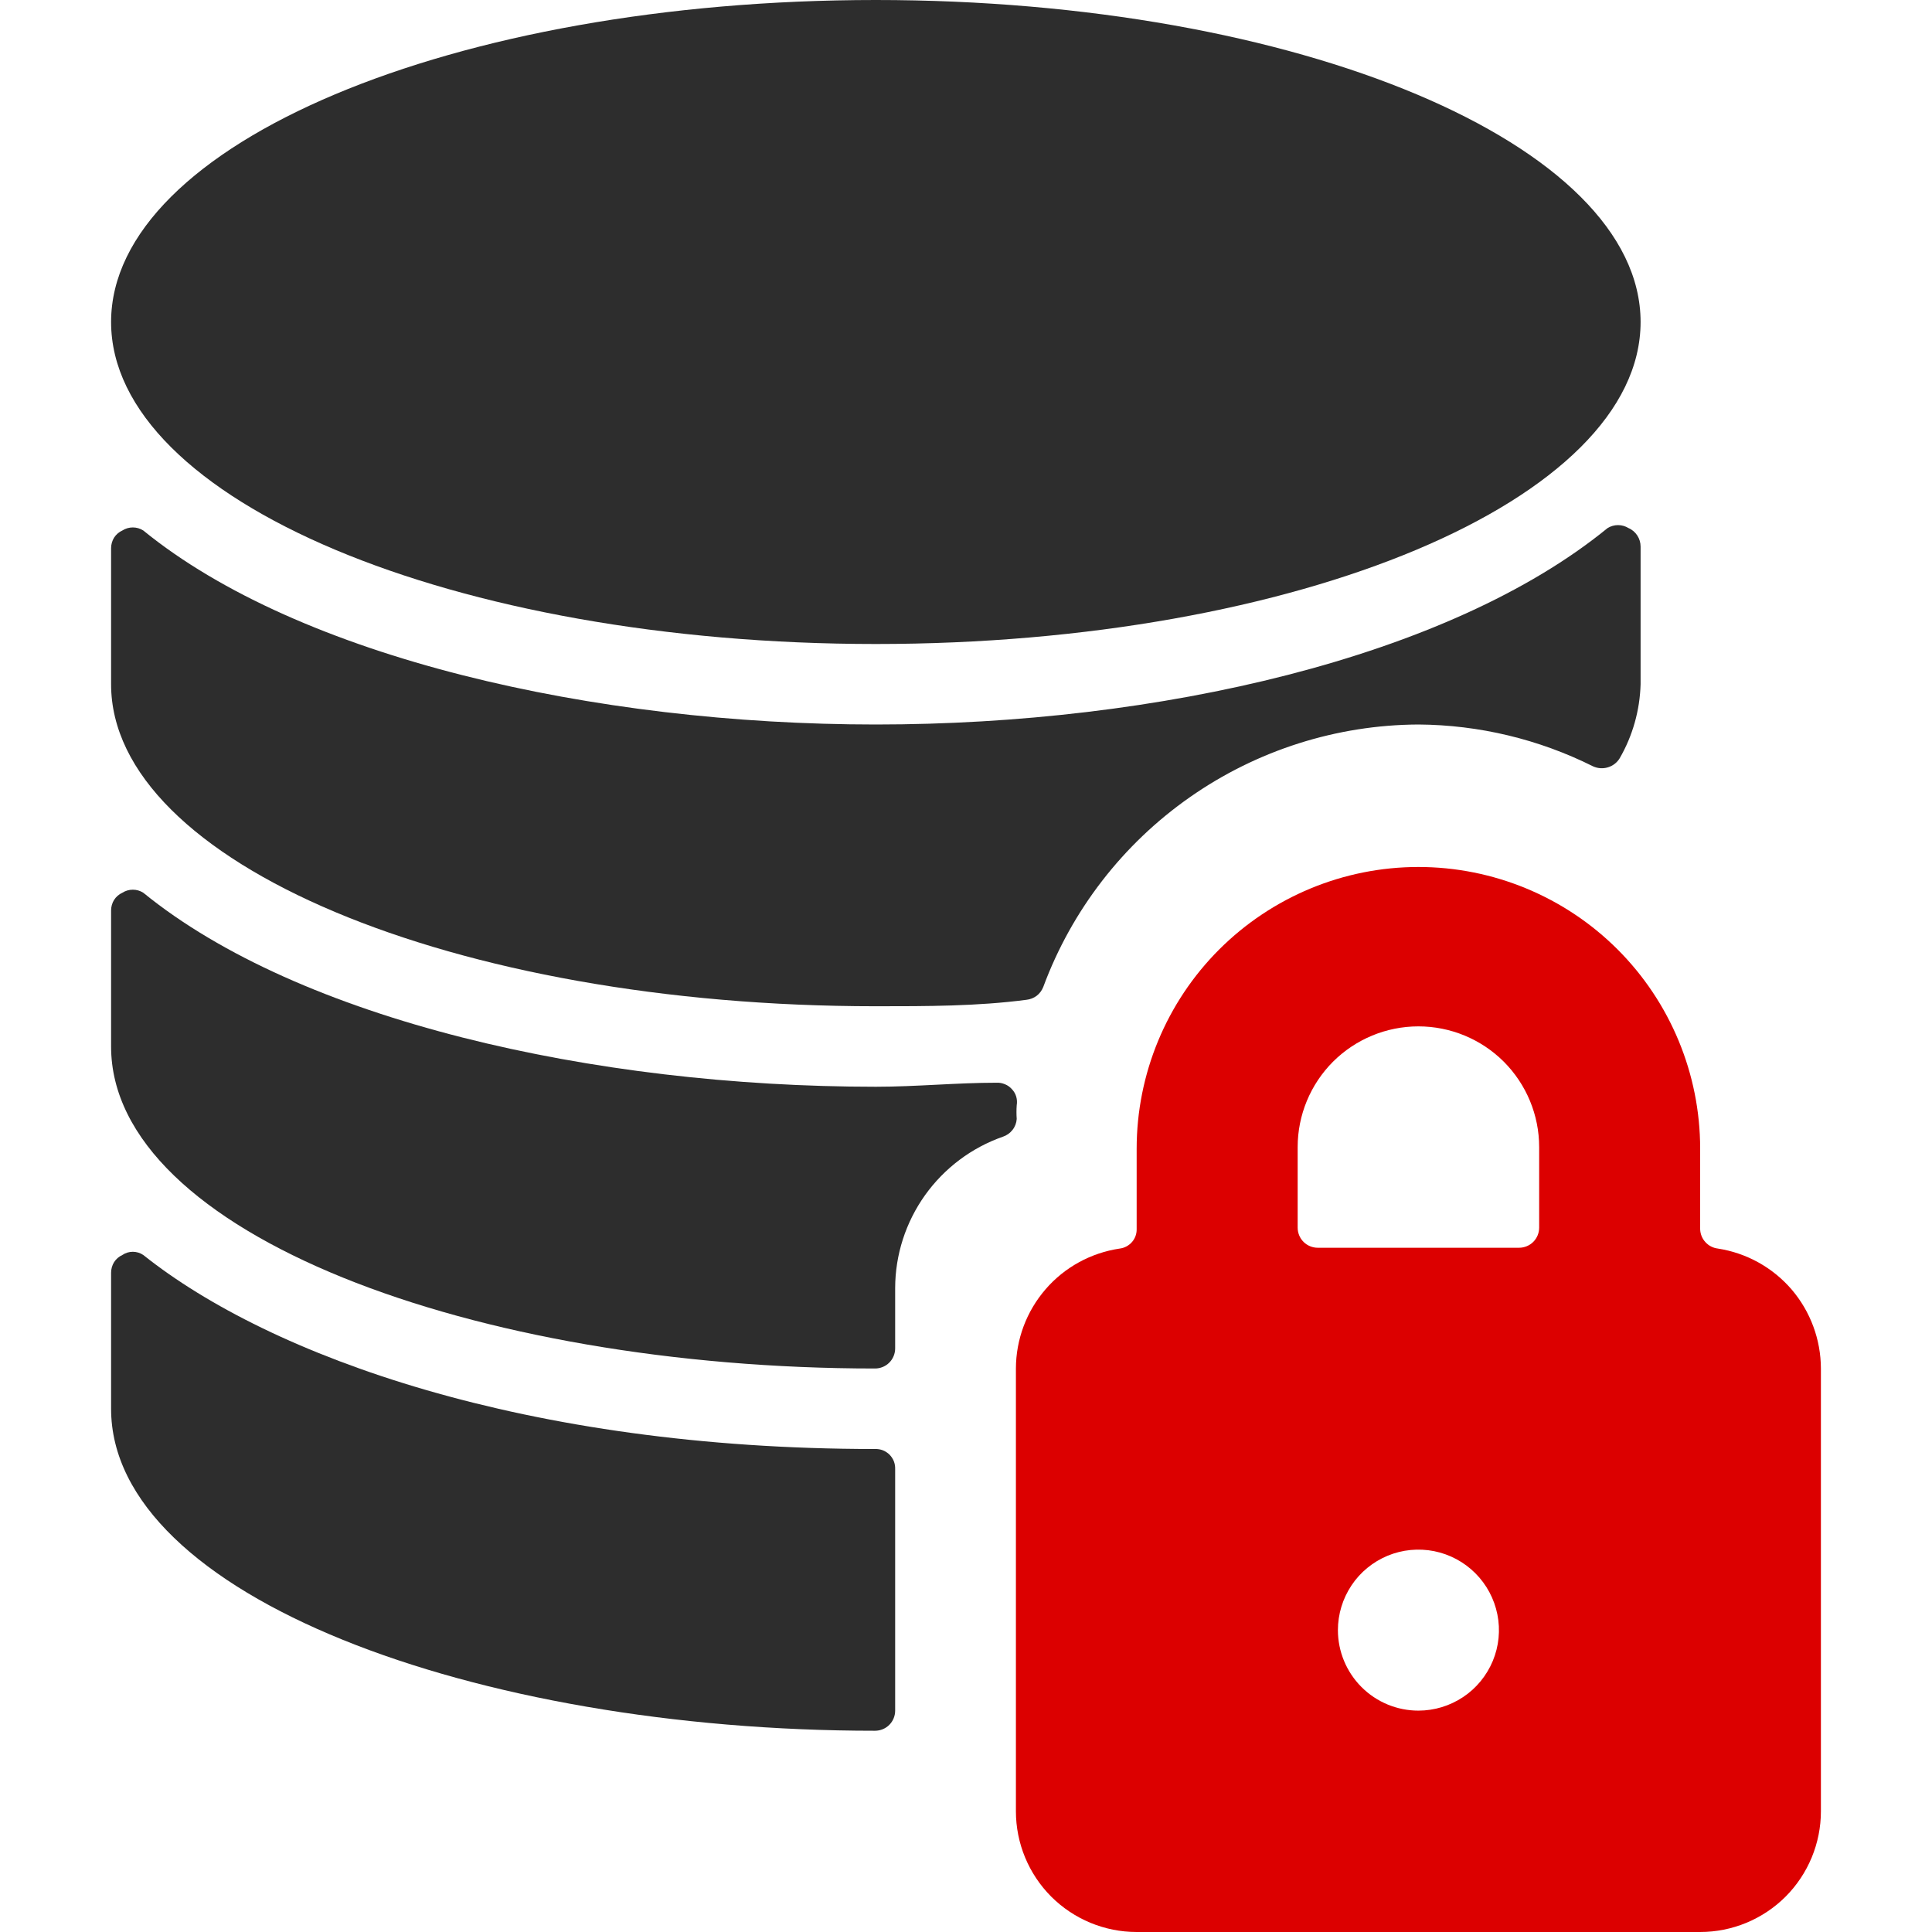
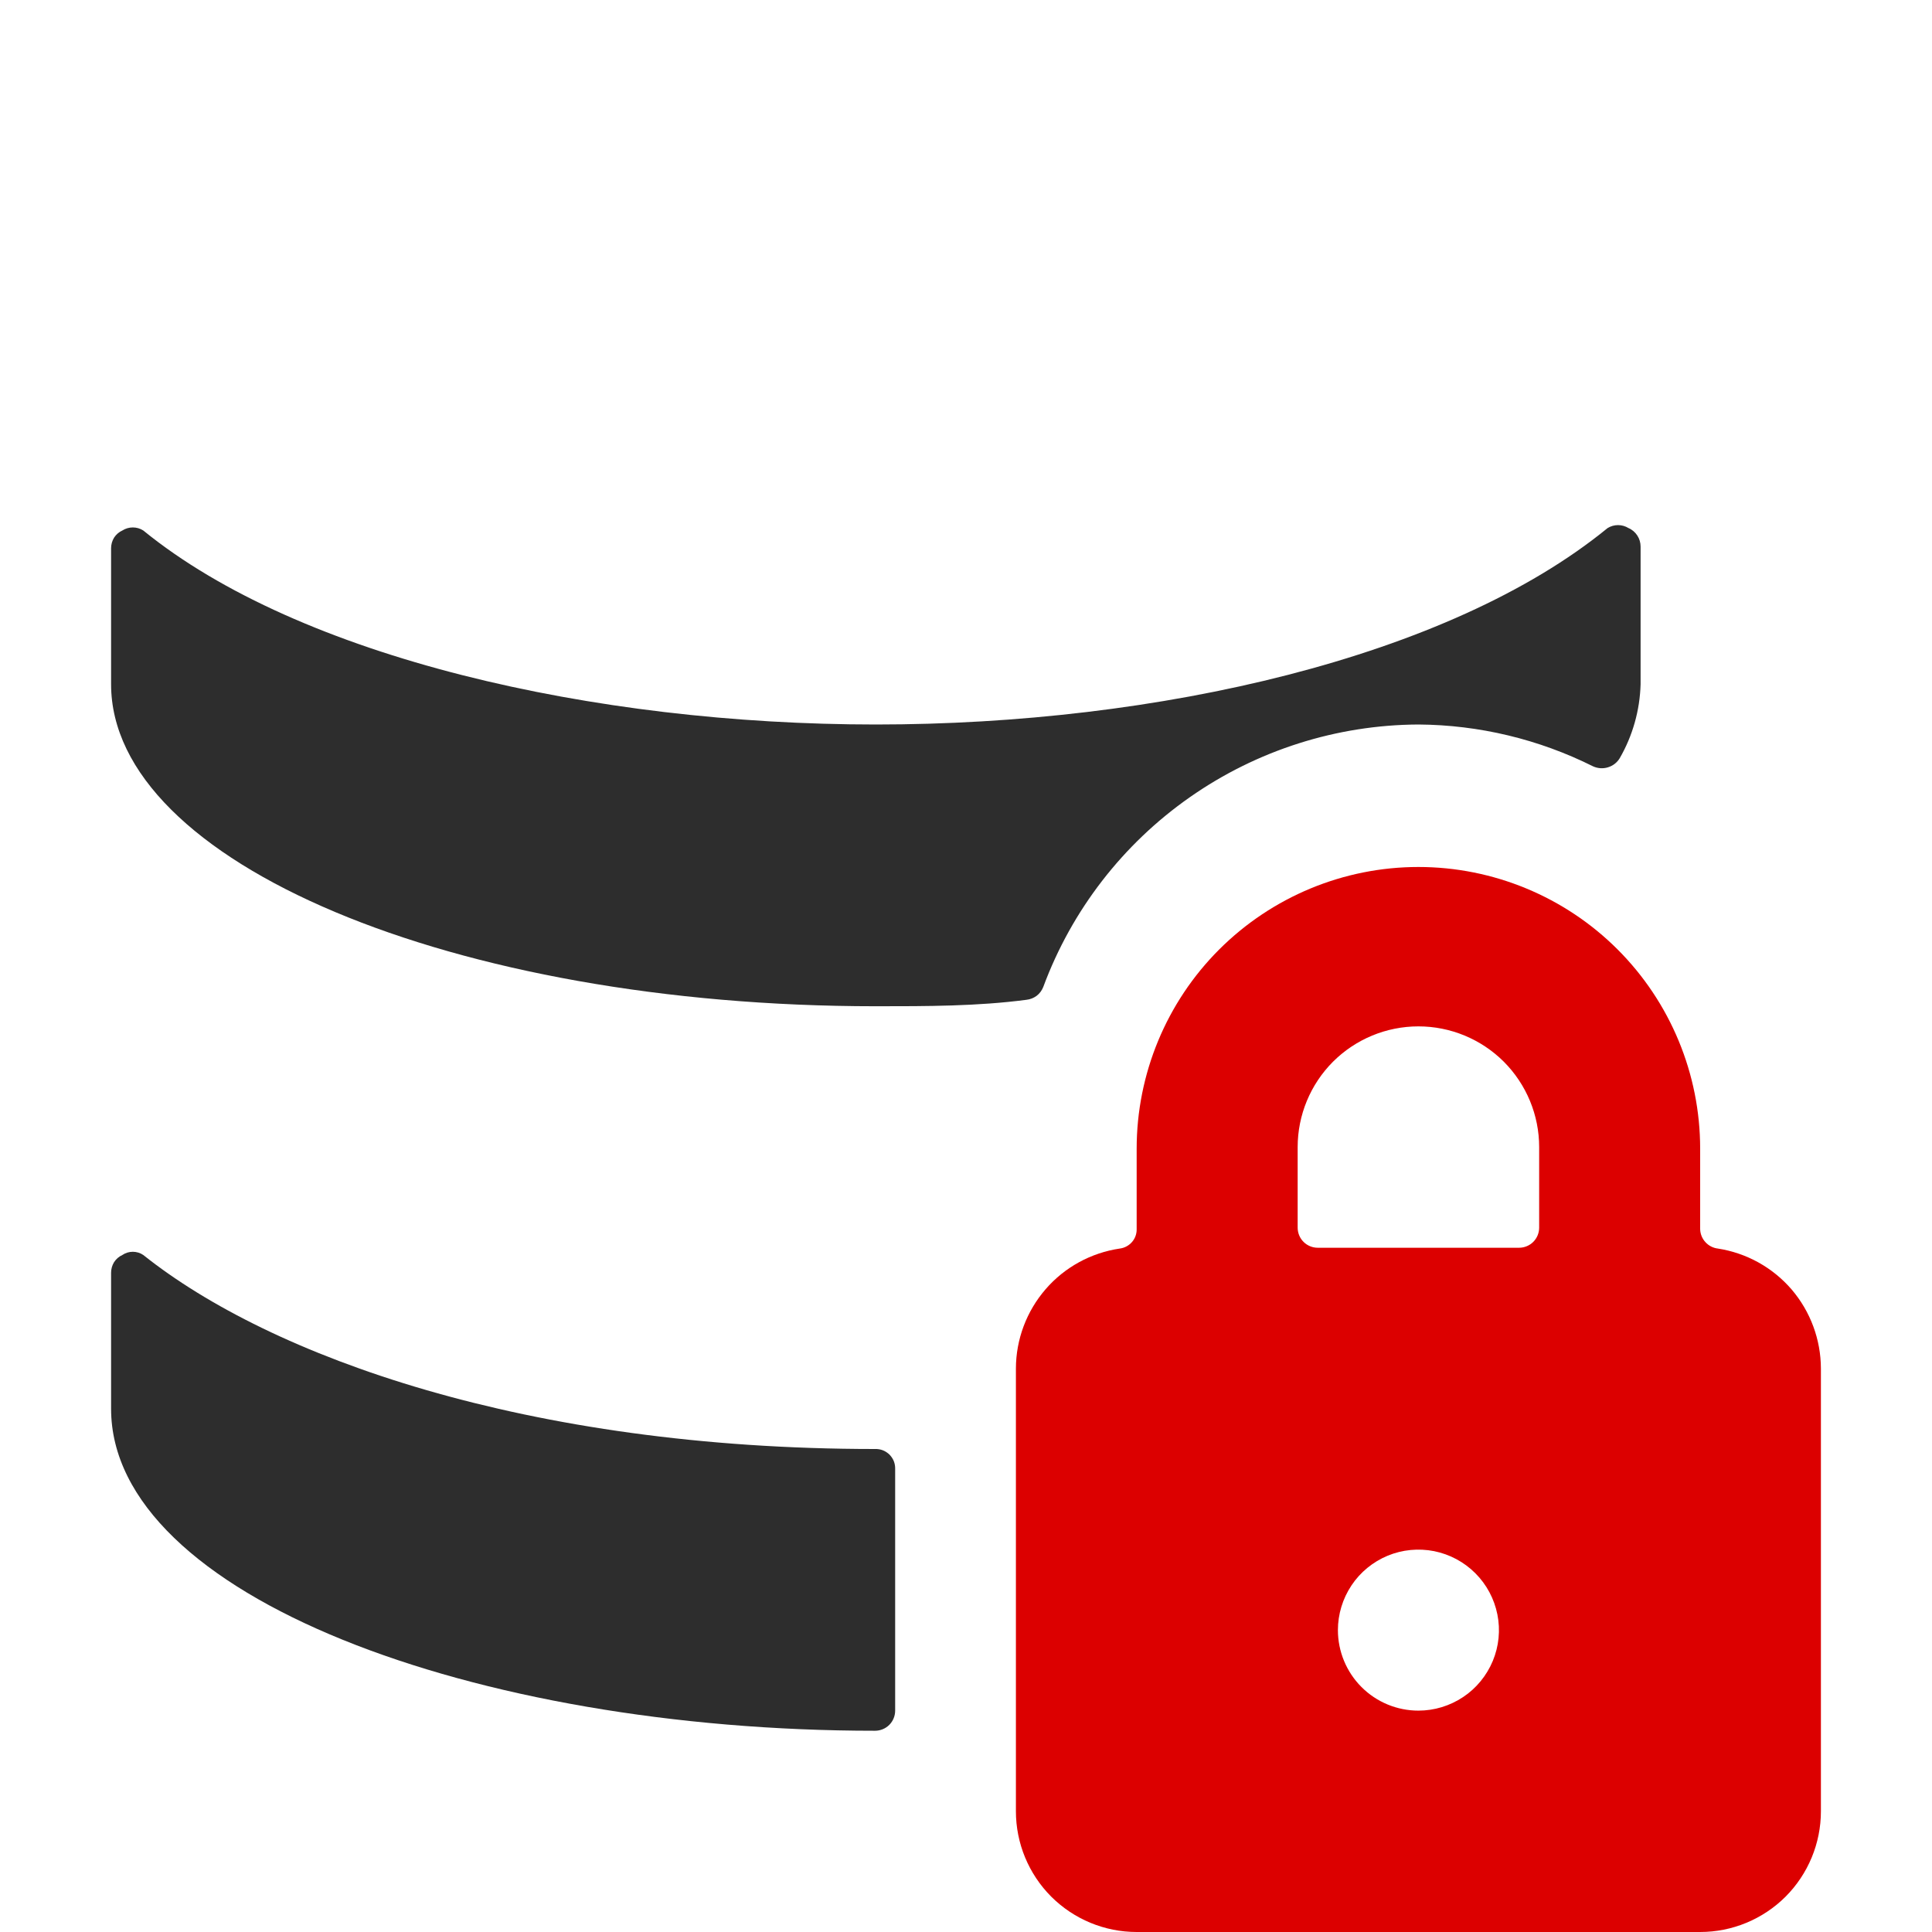
<svg xmlns="http://www.w3.org/2000/svg" xmlns:ns1="http://sodipodi.sourceforge.net/DTD/sodipodi-0.dtd" xmlns:ns2="http://www.inkscape.org/namespaces/inkscape" width="24" height="24" viewBox="0 0 24 24" fill="none" version="1.1" id="svg5" ns1:docname="Safety.svg" ns2:version="1.3 (0e150ed6c4, 2023-07-21)">
  <defs id="defs5" />
  <ns1:namedview id="namedview5" pagecolor="#ffffff" bordercolor="#111111" borderopacity="1" ns2:showpageshadow="0" ns2:pageopacity="0" ns2:pagecheckerboard="1" ns2:deskcolor="#d1d1d1" ns2:zoom="4.65625" ns2:cx="-47.892617" ns2:cy="-17.718121" ns2:window-width="2160" ns2:window-height="1334" ns2:window-x="-11" ns2:window-y="-11" ns2:window-maximized="1" ns2:current-layer="svg5" />
  <path d="M10.87 21.5C10.936 21.5 11 21.474 11.047 21.427C11.094 21.38 11.12 21.316 11.12 21.25V18.25C11.121 18.217 11.116 18.184 11.104 18.153C11.092 18.122 11.073 18.094 11.05 18.07C11.026 18.047 10.998 18.028 10.967 18.016C10.936 18.004 10.903 17.999 10.87 18C6.54 18 3.36 16.85 1.78 15.59C1.742 15.564 1.696 15.55 1.65 15.55C1.603 15.55 1.558 15.564 1.52 15.59C1.478 15.609 1.442 15.64 1.417 15.679C1.393 15.718 1.38 15.764 1.38 15.81V17.5C1.38 19.82 5.89 21.5 10.87 21.5Z" fill="#011EFF" id="path1" style="fill:#2d2d2d" />
-   <path d="M12.38 13.45C11.88 13.45 11.38 13.5 10.88 13.5C7.37 13.5 3.72 12.67 1.78 11.09C1.741 11.065 1.696 11.052 1.65 11.052C1.604 11.052 1.559 11.065 1.52 11.09C1.478 11.109 1.442 11.14 1.417 11.179C1.393 11.218 1.38 11.264 1.38 11.31V13C1.38 15.32 5.89 17 10.87 17C10.936 17 11 16.974 11.047 16.927C11.094 16.88 11.12 16.816 11.12 16.75V16C11.121 15.587 11.251 15.184 11.491 14.847C11.731 14.511 12.07 14.256 12.46 14.12C12.507 14.104 12.548 14.075 12.578 14.036C12.609 13.997 12.627 13.949 12.63 13.9C12.626 13.843 12.626 13.787 12.63 13.73C12.636 13.694 12.634 13.658 12.624 13.623C12.614 13.588 12.595 13.556 12.57 13.53C12.546 13.503 12.517 13.482 12.484 13.469C12.451 13.455 12.415 13.448 12.38 13.45Z" fill="#011EFF" id="path2" style="fill:#2d2d2d" />
  <path d="M19.79 9.52C19.848 9.546 19.913 9.551 19.974 9.532C20.035 9.514 20.087 9.474 20.12 9.42C20.282 9.14 20.371 8.823 20.38 8.5V6.79C20.38 6.741 20.366 6.693 20.339 6.652C20.313 6.612 20.275 6.579 20.23 6.56C20.191 6.536 20.146 6.523 20.1 6.523C20.054 6.523 20.009 6.536 19.97 6.56C18 8.17 14.38 9 10.88 9C7.38 9 3.72 8.17 1.78 6.59C1.741 6.565 1.696 6.552 1.65 6.552C1.604 6.552 1.559 6.565 1.52 6.59C1.478 6.609 1.442 6.64 1.417 6.679C1.393 6.718 1.38 6.764 1.38 6.81V8.5C1.38 10.71 5.63 12.5 10.88 12.5C11.52 12.5 12.14 12.5 12.75 12.42C12.796 12.415 12.841 12.398 12.878 12.37C12.915 12.342 12.943 12.303 12.96 12.26C13.313 11.307 13.949 10.485 14.781 9.903C15.614 9.32 16.604 9.005 17.62 9C18.373 9.005 19.116 9.183 19.79 9.52Z" fill="#011EFF" id="path3" style="fill:#2d2d2d" />
-   <path d="M10.88 8C16.127 8 20.38 6.209 20.38 4C20.38 1.791 16.127 0 10.88 0C5.633 0 1.38 1.791 1.38 4C1.38 6.209 5.633 8 10.88 8Z" fill="#011EFF" id="path4" style="fill:#2d2d2d" />
  <path d="M21.34 15.51C21.281 15.503 21.226 15.475 21.186 15.431C21.145 15.387 21.122 15.33 21.12 15.27V14.27C21.12 13.342 20.751 12.451 20.095 11.795C19.439 11.139 18.548 10.77 17.62 10.77C16.692 10.77 15.802 11.139 15.145 11.795C14.489 12.451 14.12 13.342 14.12 14.27V15.27C14.121 15.329 14.1 15.386 14.061 15.43C14.022 15.474 13.968 15.503 13.91 15.51C13.552 15.563 13.225 15.742 12.989 16.015C12.752 16.289 12.621 16.638 12.62 17V22.5C12.62 22.898 12.778 23.279 13.059 23.561C13.341 23.842 13.722 24 14.12 24H21.12C21.518 24 21.899 23.842 22.181 23.561C22.462 23.279 22.62 22.898 22.62 22.5V17C22.619 16.64 22.49 16.292 22.256 16.018C22.021 15.745 21.696 15.565 21.34 15.51ZM16.62 20.25C16.62 20.052 16.679 19.859 16.789 19.694C16.898 19.53 17.055 19.402 17.237 19.326C17.42 19.25 17.621 19.231 17.815 19.269C18.009 19.308 18.187 19.403 18.327 19.543C18.467 19.683 18.562 19.861 18.601 20.055C18.64 20.249 18.62 20.45 18.544 20.633C18.468 20.815 18.34 20.972 18.176 21.081C18.011 21.191 17.818 21.25 17.62 21.25C17.355 21.25 17.101 21.145 16.913 20.957C16.726 20.77 16.62 20.515 16.62 20.25ZM16.12 14.25C16.12 13.852 16.278 13.471 16.559 13.189C16.841 12.908 17.222 12.75 17.62 12.75C18.018 12.75 18.399 12.908 18.681 13.189C18.962 13.471 19.12 13.852 19.12 14.25V15.25C19.12 15.316 19.094 15.38 19.047 15.427C19 15.474 18.936 15.5 18.87 15.5H16.37C16.304 15.5 16.24 15.474 16.193 15.427C16.146 15.38 16.12 15.316 16.12 15.25V14.25Z" fill="#011EFF" id="path5" style="fill:#dc0000" />
</svg>